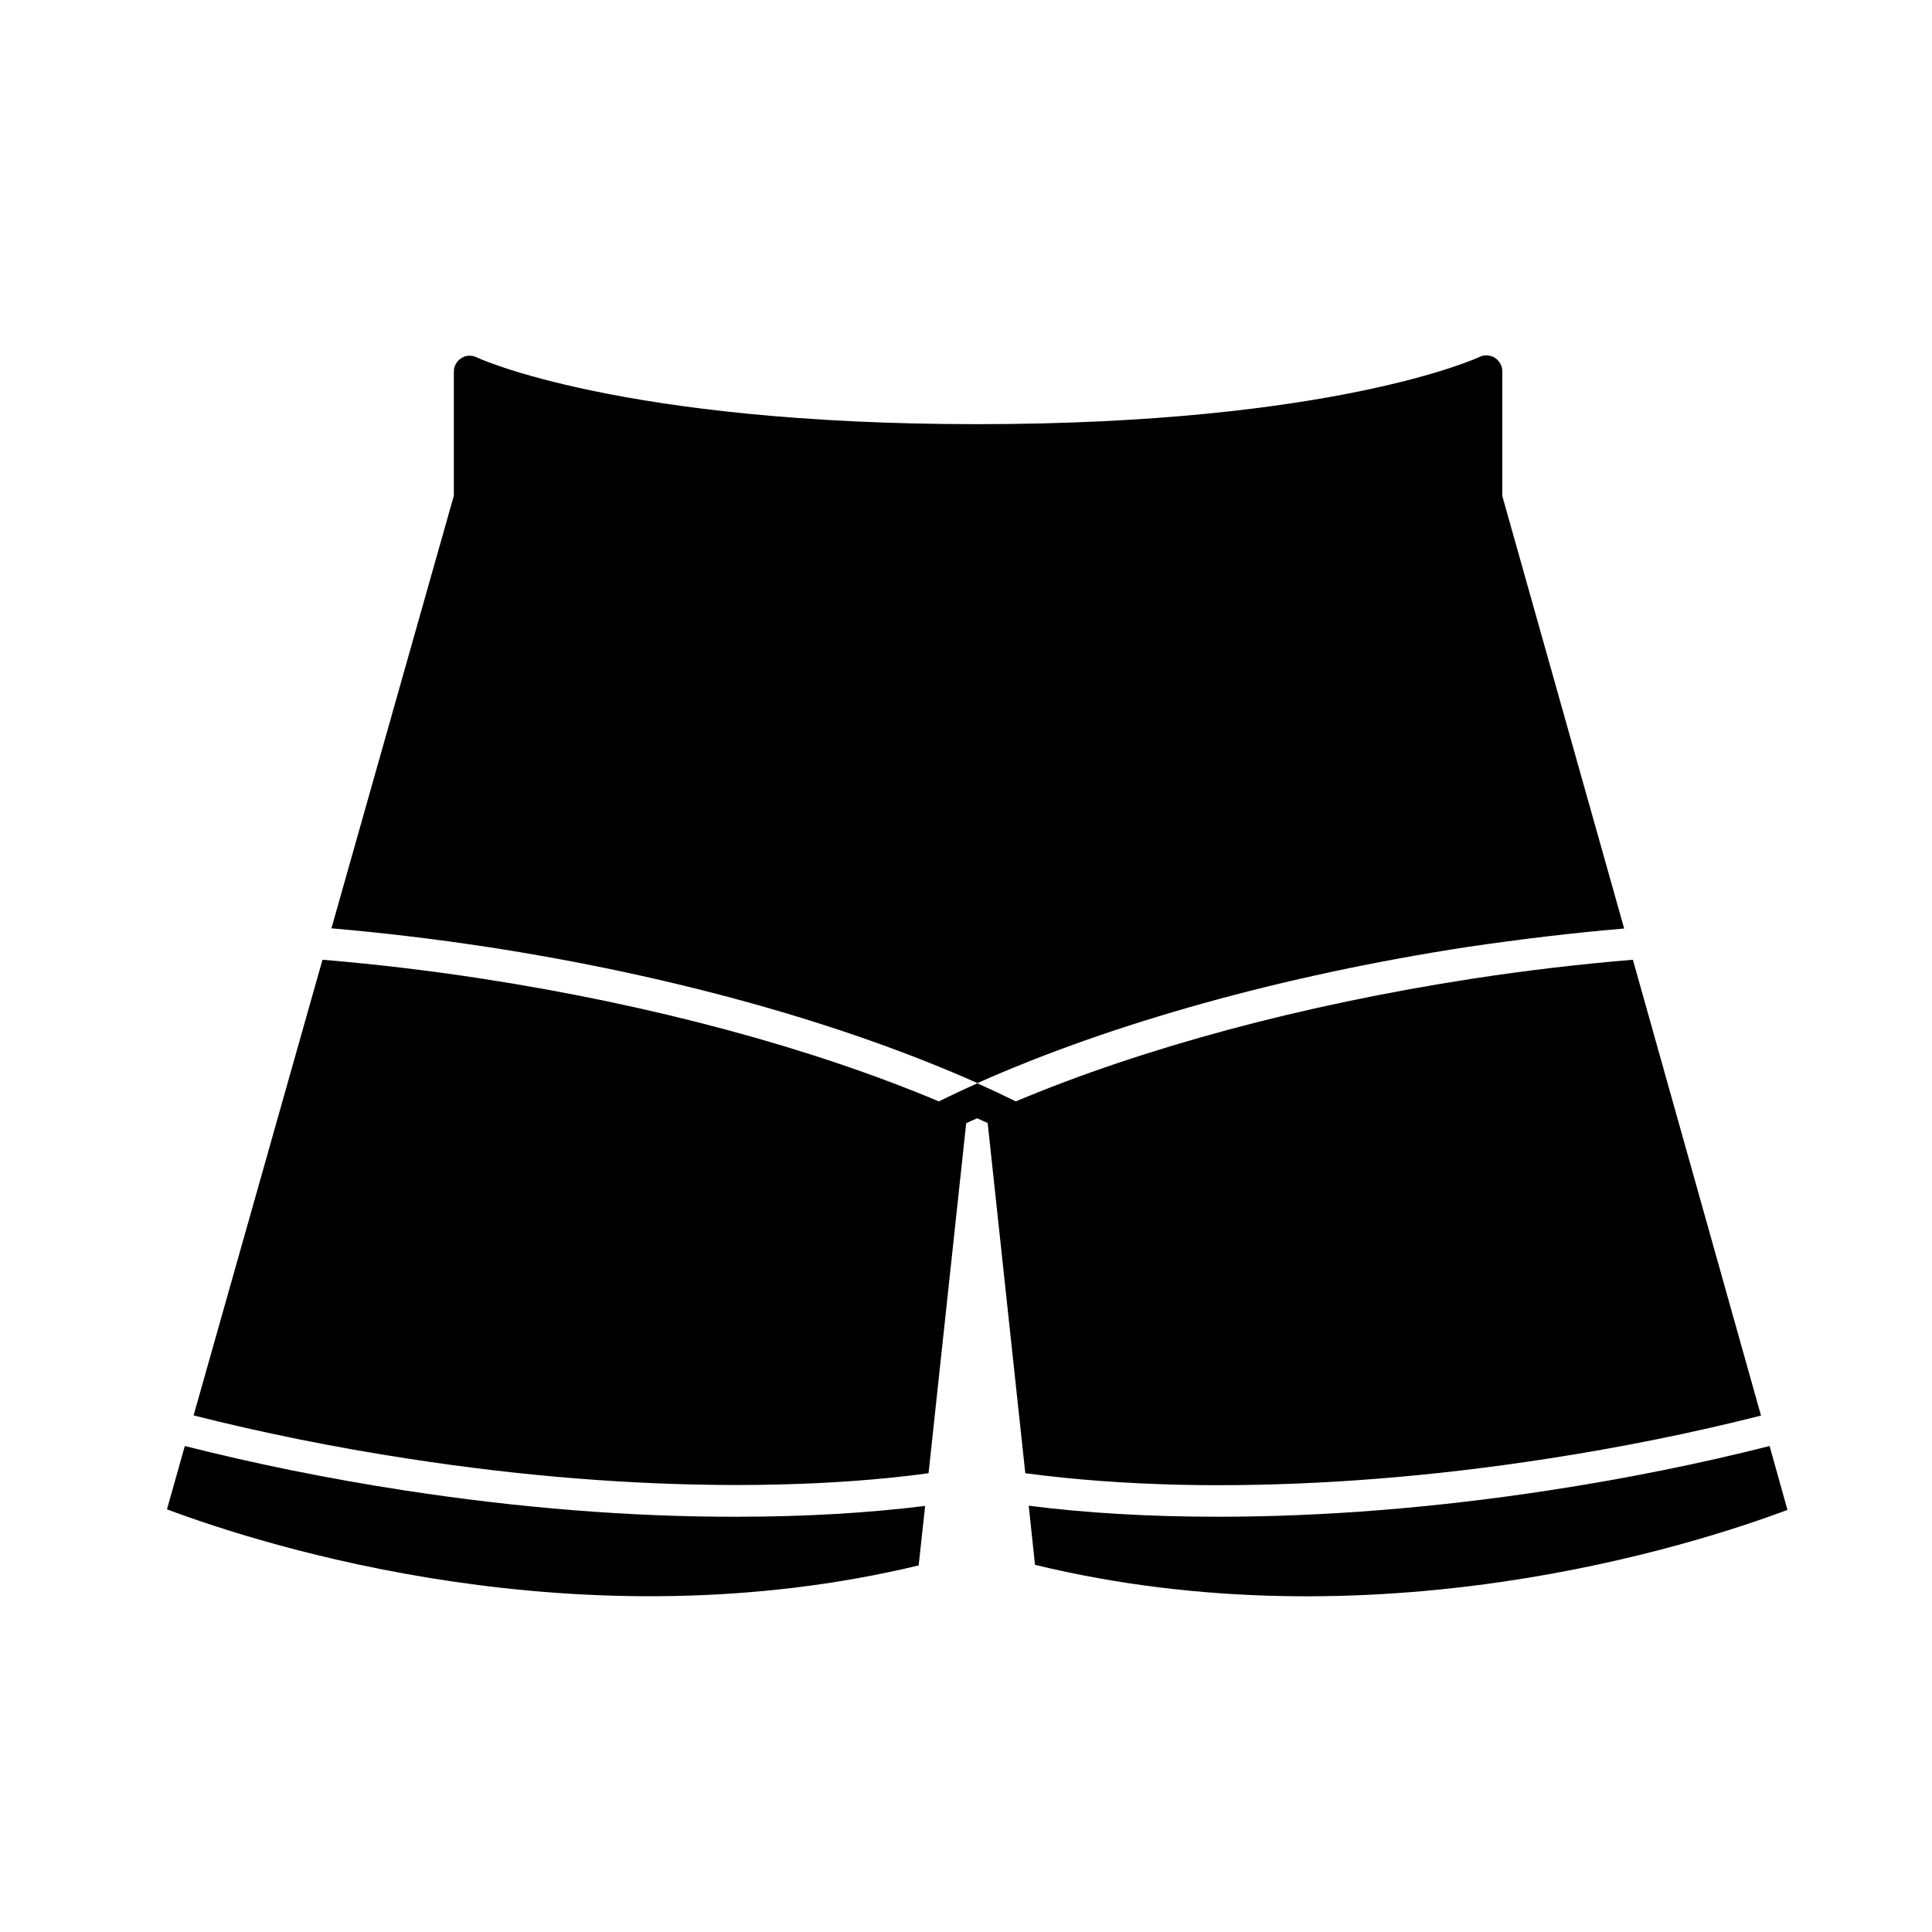
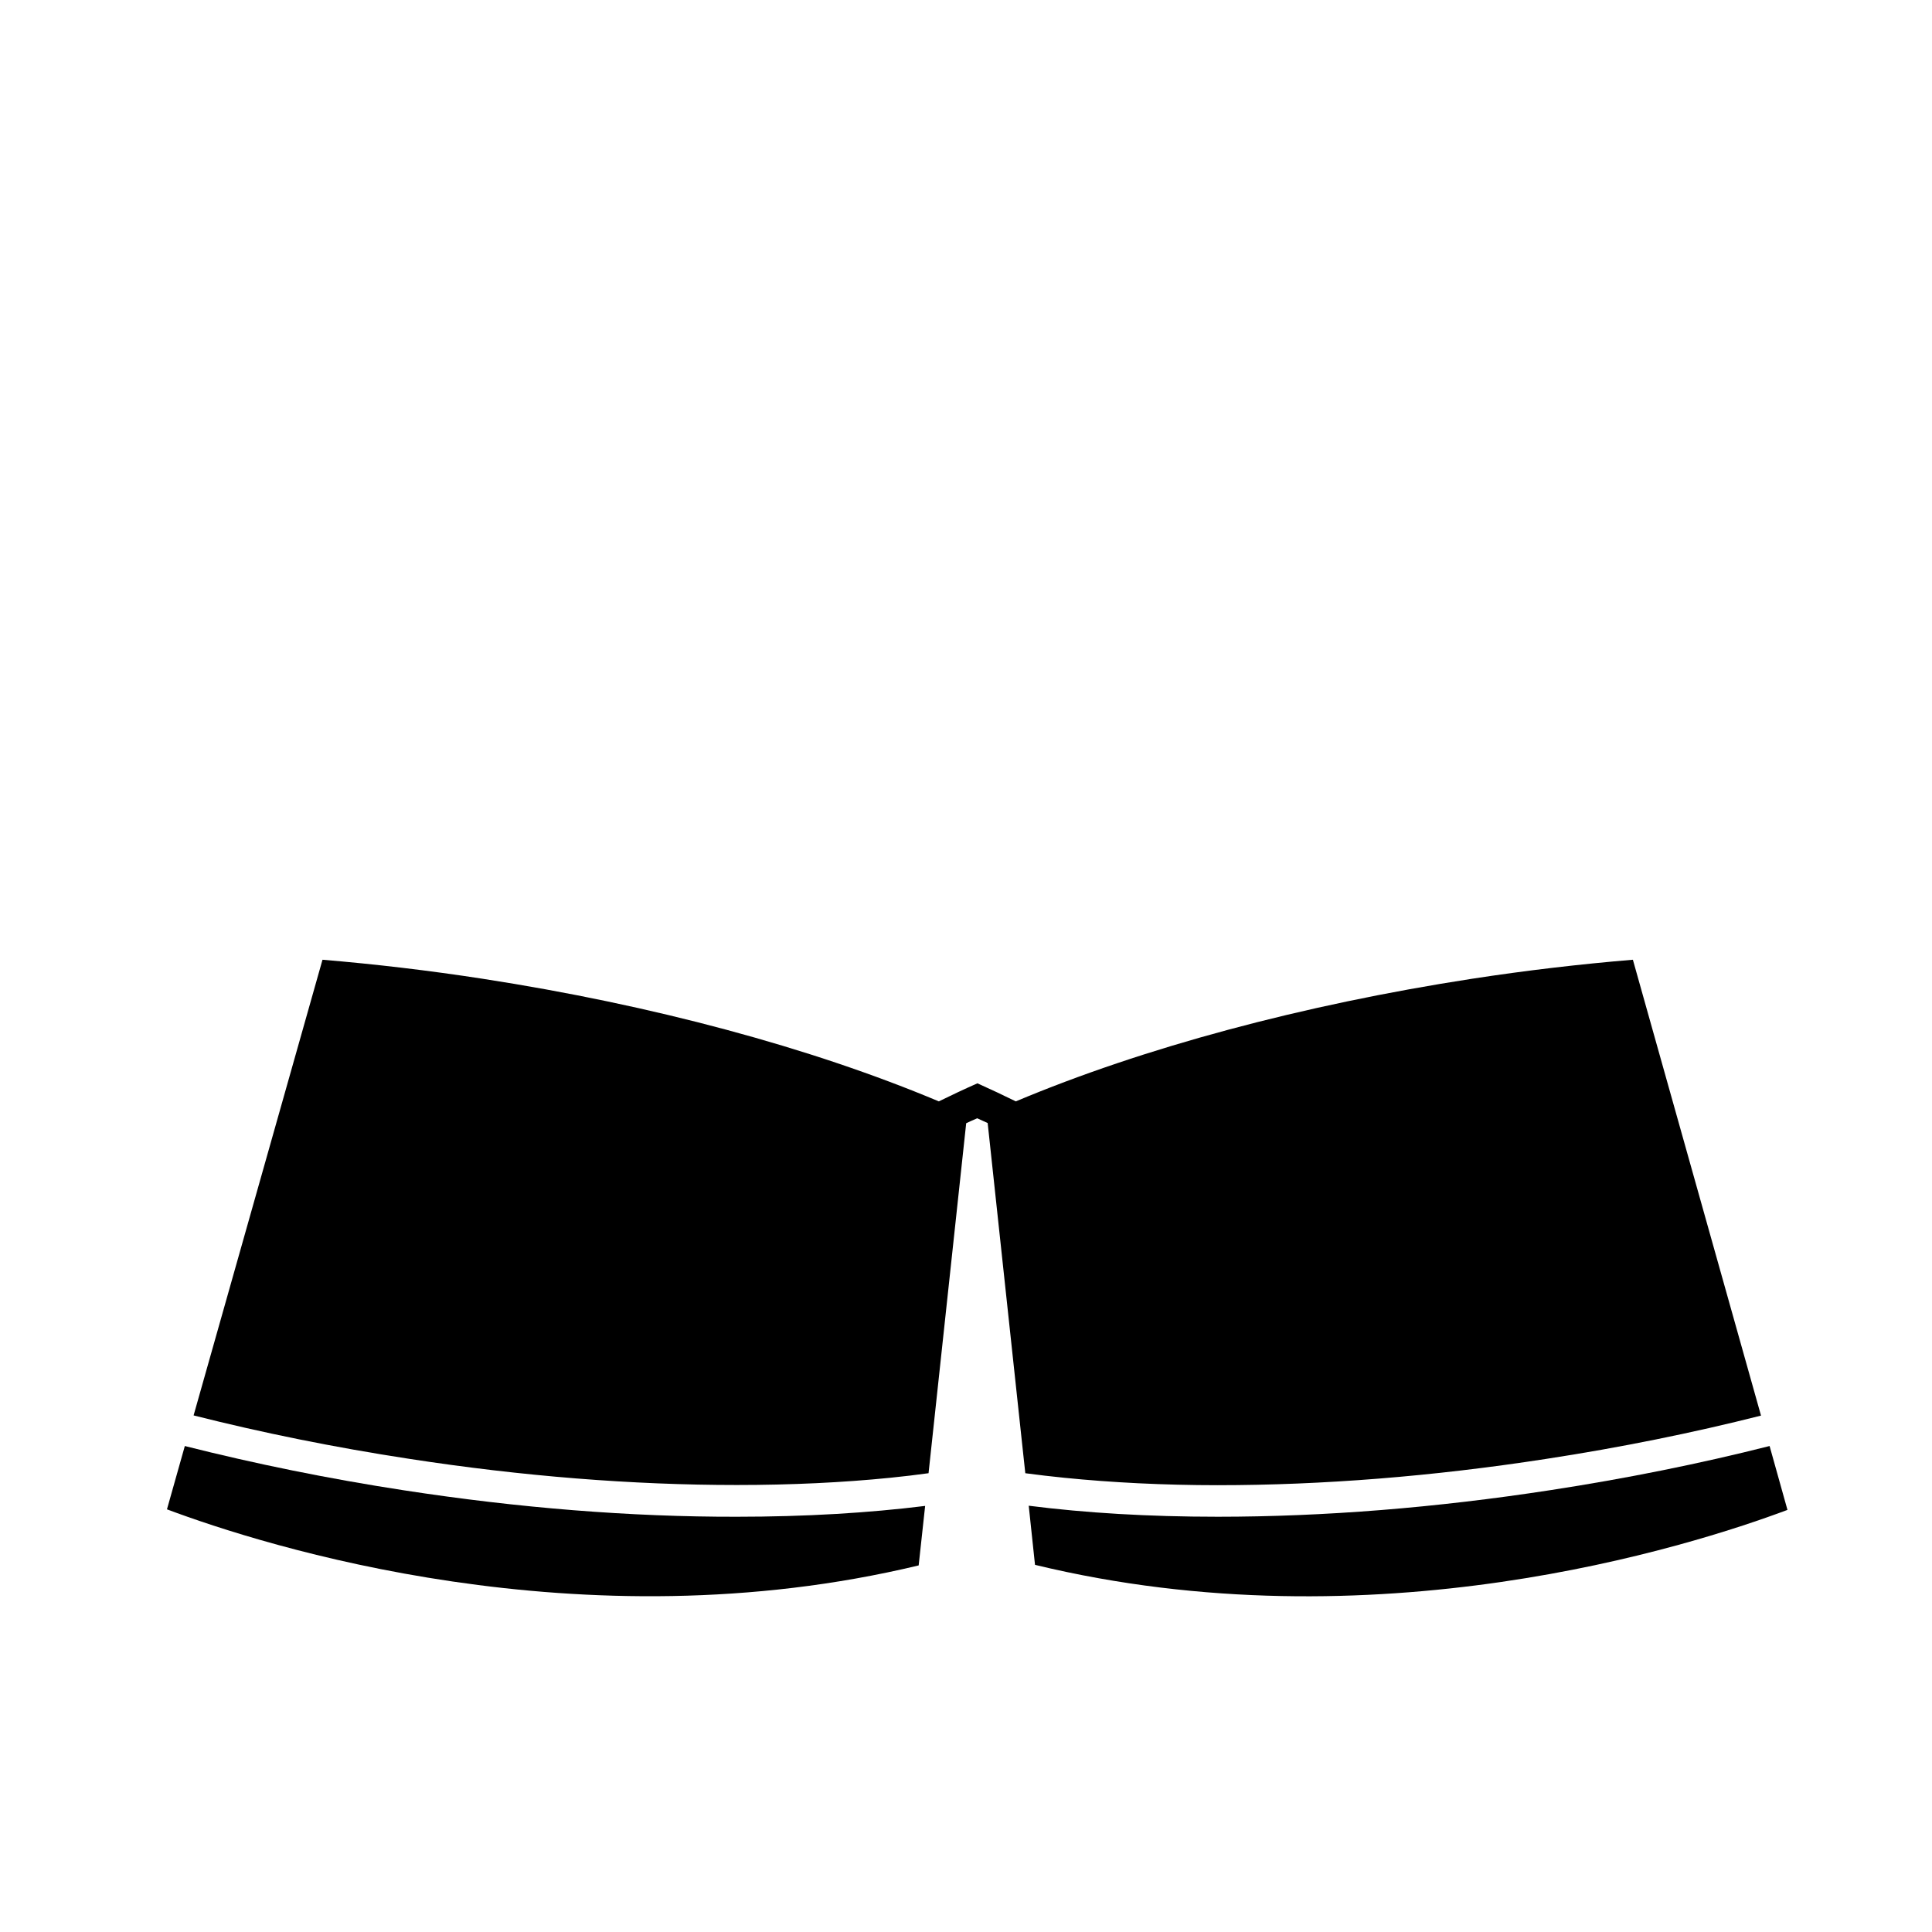
<svg xmlns="http://www.w3.org/2000/svg" fill="#000000" width="800px" height="800px" version="1.1" viewBox="144 144 512 512">
  <g>
    <path d="m466.75 537.59c27.66 0 56.879-2.316 86.906-6.953 19.75-3.023 38.895-6.902 57.031-11.488l-33.957-120.81c-13.957 1.16-28.164 2.82-42.621 5.039-45.039 6.953-87.109 18.289-120.91 32.496-3.273-1.613-6.699-3.223-10.176-4.785-3.527 1.562-6.953 3.176-10.227 4.785-33.805-14.207-75.875-25.543-120.91-32.496-14.359-2.215-28.516-3.879-42.422-5.039l-34.16 120.76c18.137 4.586 37.281 8.465 57.031 11.488 30.027 4.637 59.297 6.953 86.906 6.953 14.508 0 28.164-0.656 40.656-1.914 3.477-0.352 6.902-0.754 10.176-1.211l0.504-4.684 9.473-88.066c0.957-0.453 1.965-0.906 2.922-1.309 0.906 0.402 1.863 0.855 2.769 1.258l9.473 88.168 0.504 4.637c3.375 0.453 6.852 0.855 10.379 1.211 12.496 1.254 26.148 1.961 40.66 1.961z" />
-     <path d="m574.42 390.07-32.293-114.62v-33.051c0-1.461-0.754-2.769-1.965-3.578-1.211-0.754-2.769-0.855-4.031-0.25-0.402 0.203-38.391 17.836-133.21 17.836-94.465 0-132.3-17.531-132.65-17.734-1.309-0.605-2.82-0.555-4.031 0.25-1.211 0.754-1.965 2.117-1.965 3.527v32.898l-32.445 114.67c13.551 1.16 27.406 2.82 41.363 4.938 48.82 7.508 94.211 20.203 129.83 36.074 35.621-15.871 81.012-28.566 129.83-36.074 14.055-2.066 27.91-3.731 41.562-4.887z" />
    <path d="m612.96 527.21c-18.488 4.684-37.988 8.613-58.039 11.688-30.43 4.684-60.105 7.055-88.168 7.055h-0.051c-18.289 0-35.066-1.008-50.078-2.922l1.664 15.668c89.578 21.715 173.16-4.734 199.41-14.559z" />
    <path d="m251.07 538.95c-20.051-3.074-39.551-7.055-58.09-11.738l-4.734 16.777c25.797 9.672 109.63 36.375 199.21 14.863l1.715-15.77c-15.012 1.863-31.738 2.871-49.926 2.871-28.07 0.051-57.742-2.32-88.172-7.004z" />
  </g>
</svg>